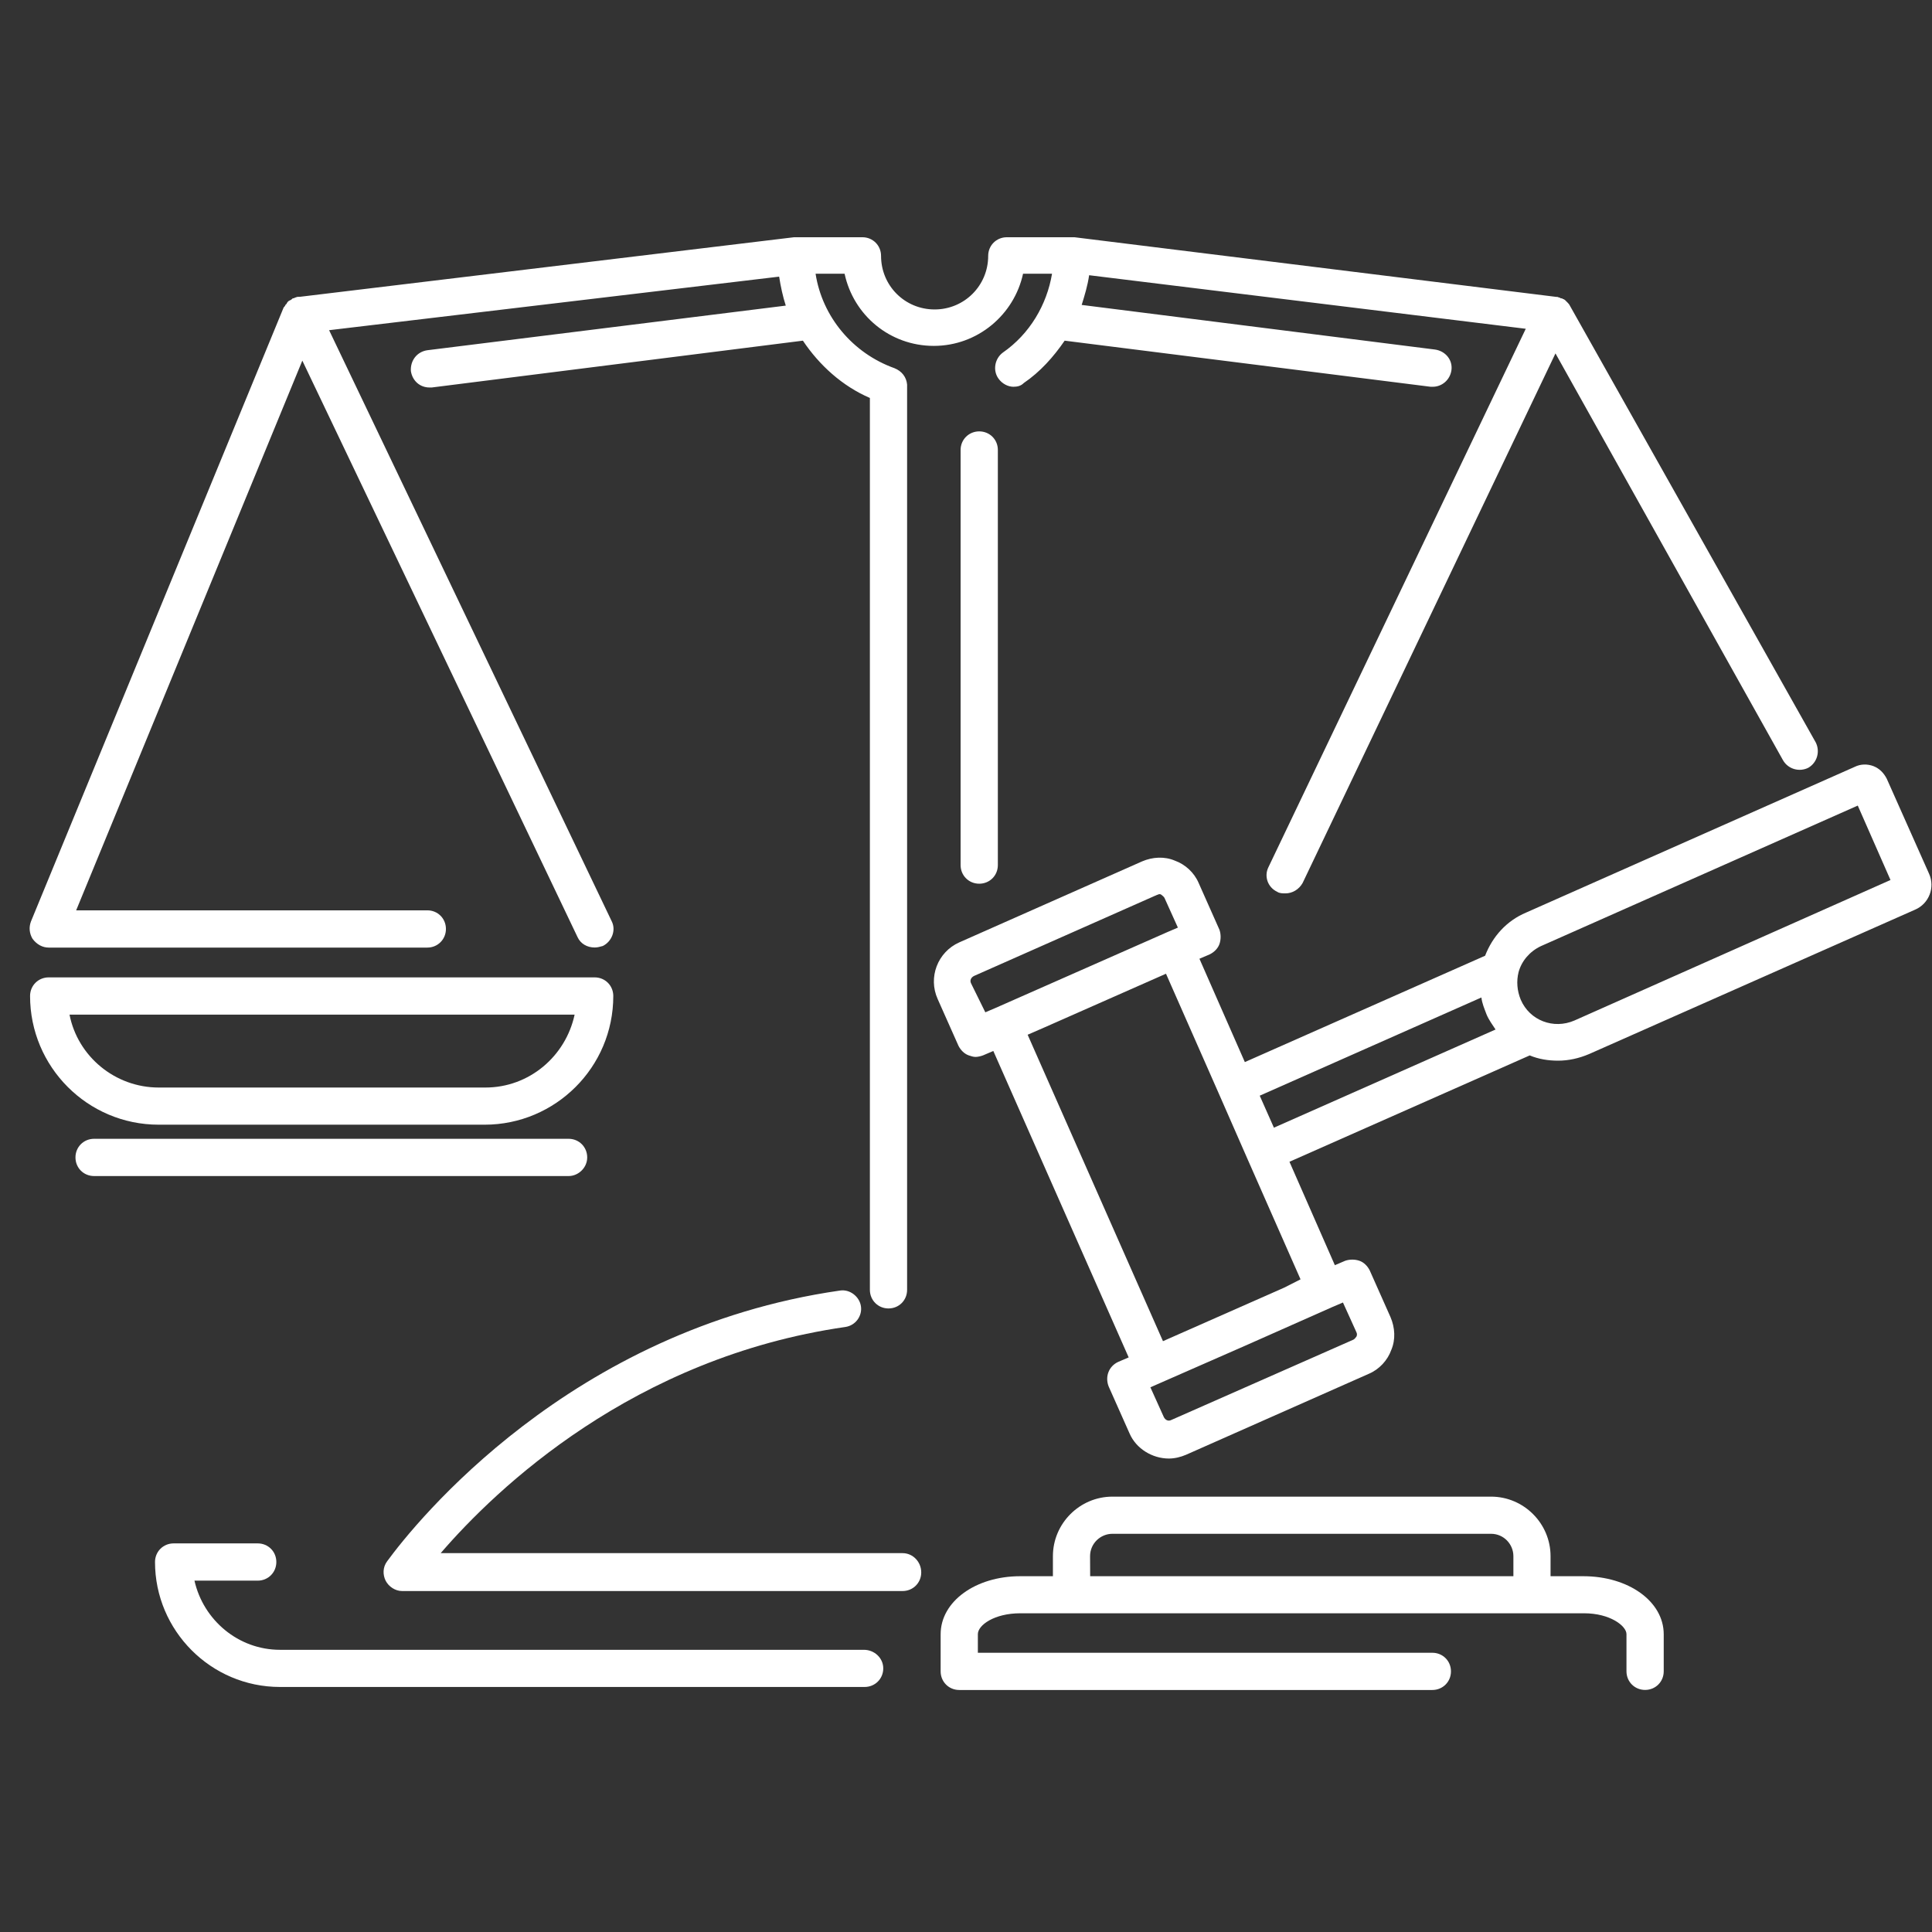
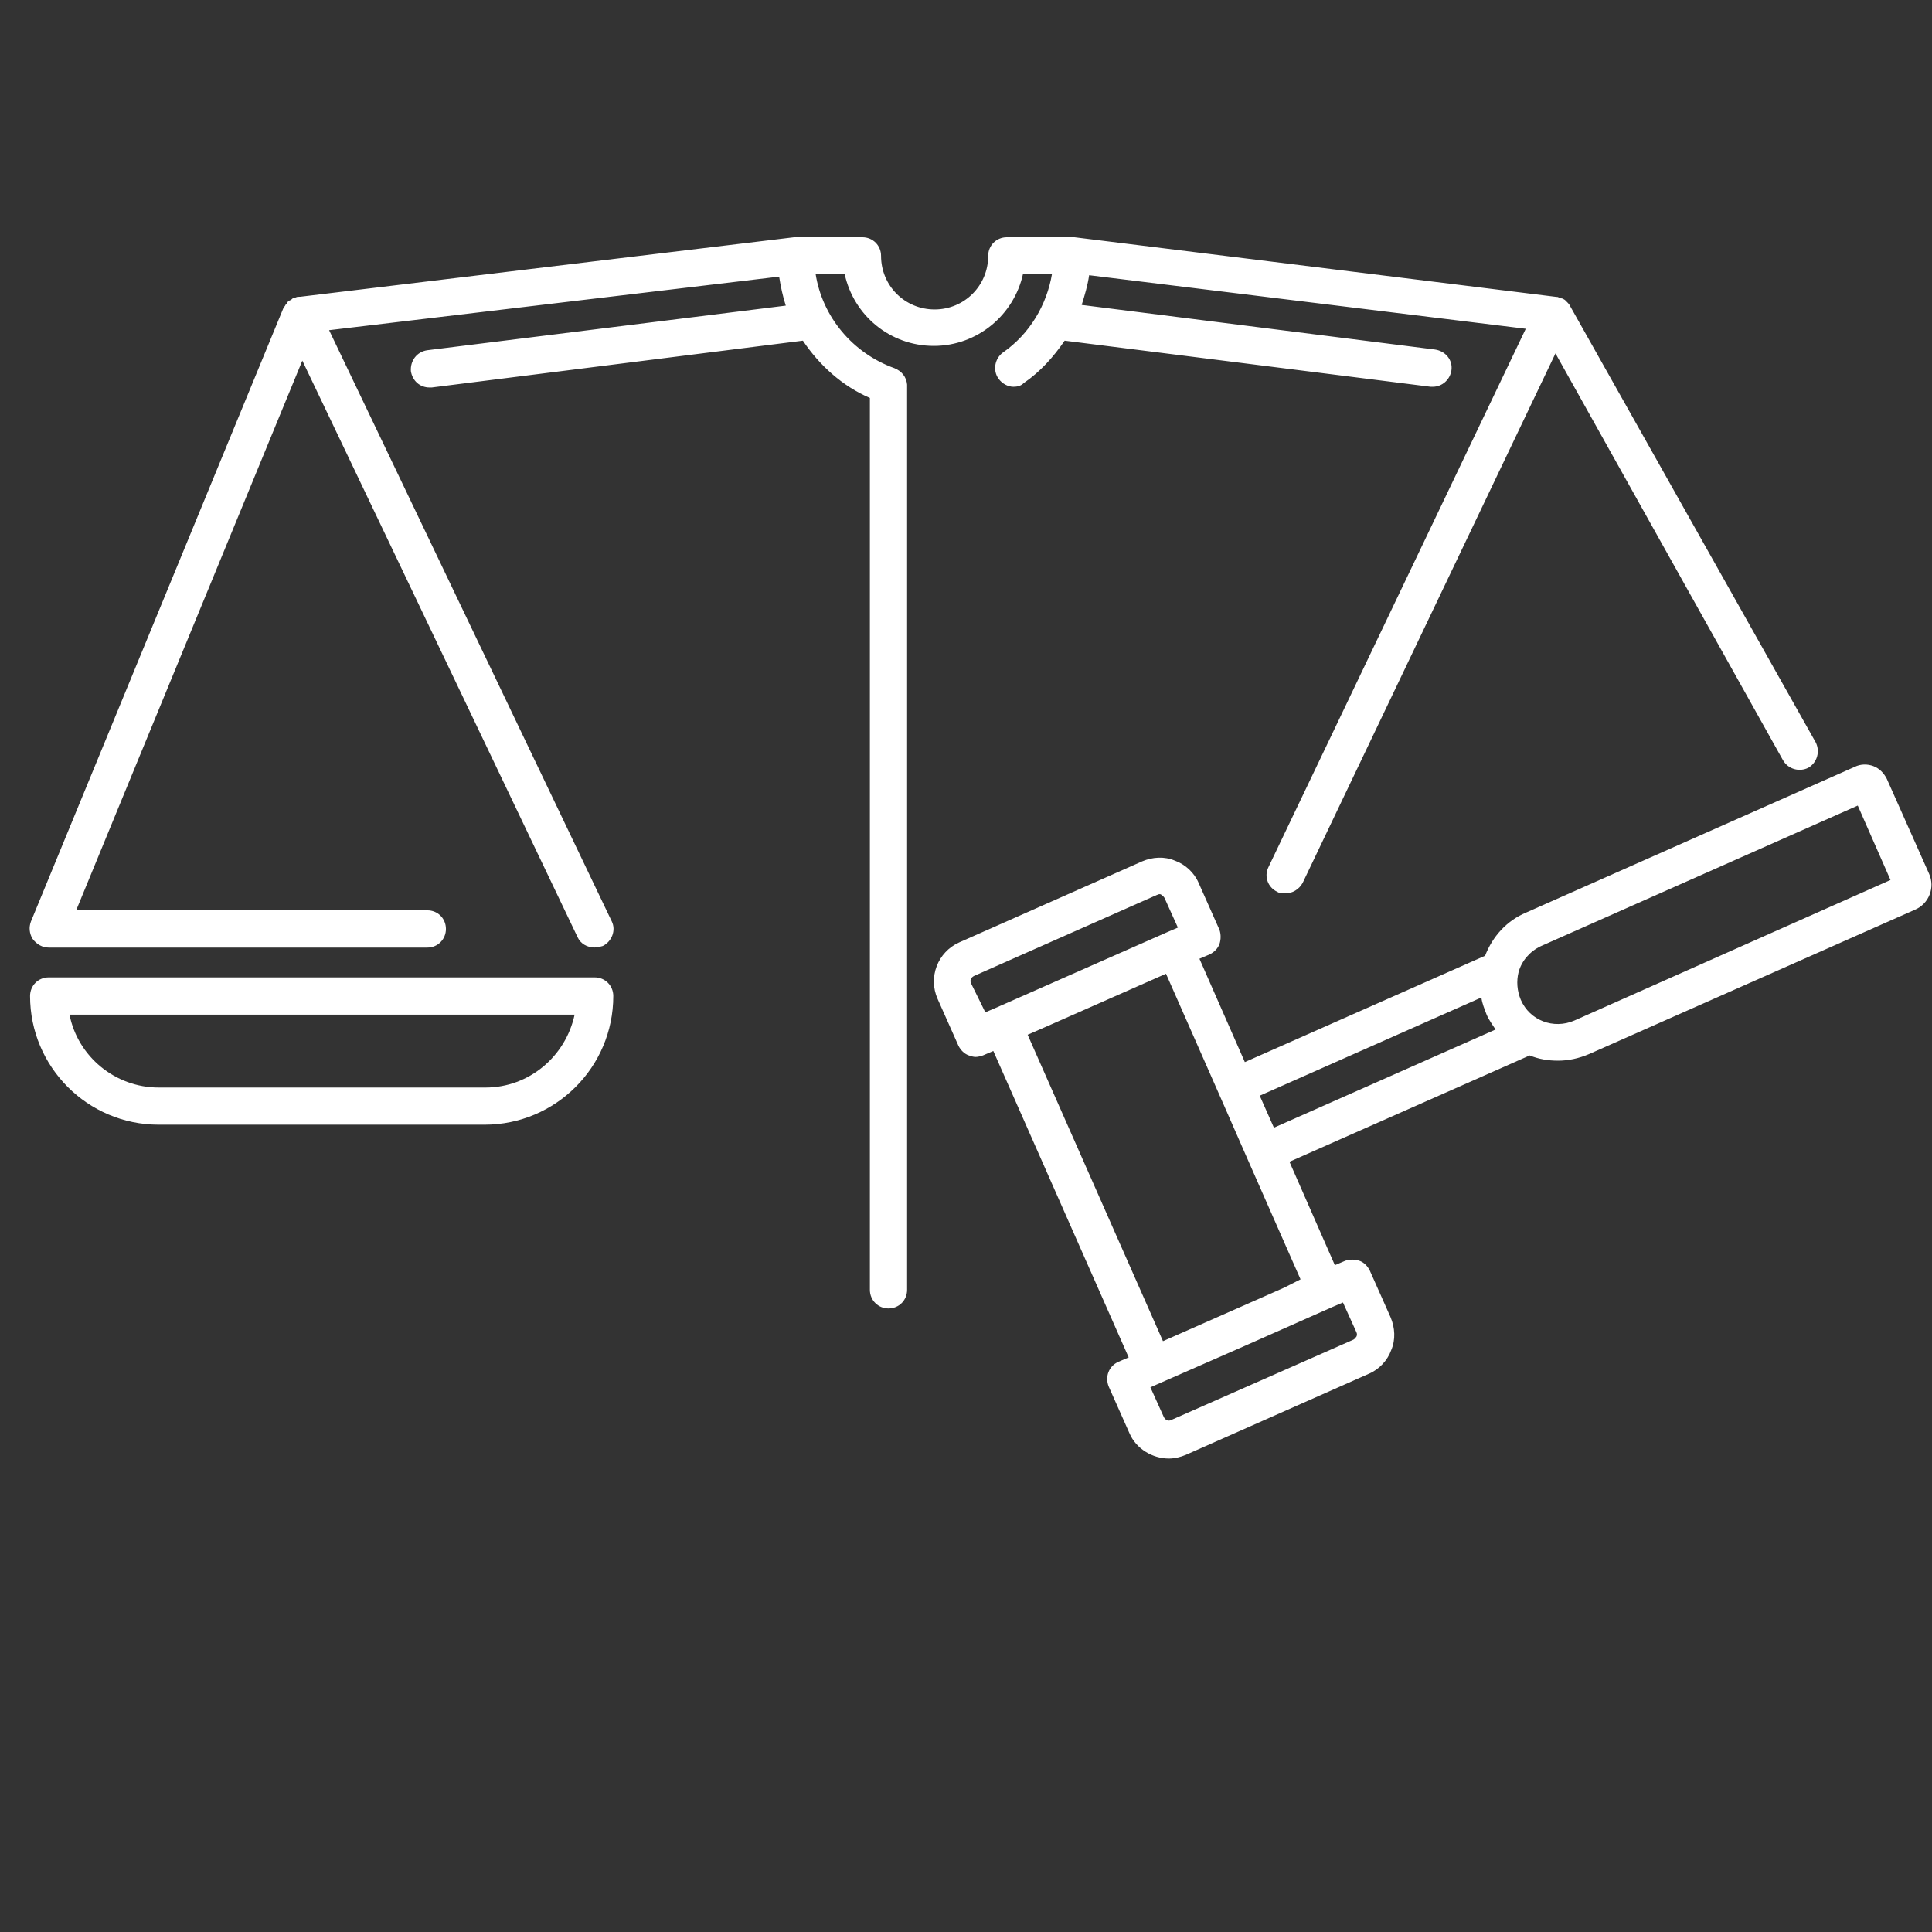
<svg xmlns="http://www.w3.org/2000/svg" width="64" height="64" viewBox="0 0 64 64" fill="none">
  <rect x="0" y="0" width="64" height="64" fill="#333333" stroke="none" />
  <g clip-path="url(#clip0_10_12044)">
-     <path d="M52.448 52.214H51.364V51.55C51.364 50.466 50.477 49.578 49.393 49.578H36.851C35.767 49.578 34.879 50.466 34.879 51.55V52.214H33.795C32.317 52.214 31.16 53.051 31.16 54.135V55.367C31.16 55.71 31.43 55.983 31.776 55.983H47.448C47.792 55.983 48.065 55.713 48.065 55.367C48.065 55.02 47.794 54.75 47.448 54.75H32.393V54.133C32.393 53.836 32.937 53.442 33.798 53.442H52.475C53.338 53.442 53.879 53.862 53.879 54.133V55.364C53.879 55.708 54.149 55.981 54.496 55.981C54.842 55.981 55.113 55.71 55.113 55.364V54.133C55.11 53.051 53.95 52.214 52.448 52.214ZM36.11 51.55C36.11 51.13 36.454 50.809 36.851 50.809H49.393C49.813 50.809 50.133 51.153 50.133 51.55V52.214H36.113L36.11 51.55Z" fill="white" />
    <path d="M63.906 28.951L62.502 25.798C62.402 25.602 62.255 25.454 62.058 25.378C61.862 25.305 61.638 25.305 61.442 25.402L50.55 30.232C49.91 30.502 49.443 31.02 49.196 31.66L41.237 35.183L39.733 31.76L40.077 31.613C40.224 31.539 40.347 31.416 40.397 31.269C40.447 31.122 40.447 30.949 40.397 30.802L39.707 29.25C39.56 28.906 39.263 28.633 38.919 28.51C38.575 28.363 38.179 28.387 37.835 28.534L31.774 31.219C31.06 31.539 30.74 32.377 31.06 33.091L31.75 34.642C31.824 34.789 31.947 34.912 32.094 34.962C32.168 34.986 32.241 35.012 32.315 35.012C32.388 35.012 32.488 34.989 32.561 34.962L32.905 34.815L37.389 44.966L37.045 45.113C36.725 45.26 36.601 45.607 36.725 45.927L37.415 47.478C37.635 47.995 38.179 48.316 38.72 48.316C38.916 48.316 39.113 48.266 39.287 48.192L45.348 45.507C45.692 45.36 45.965 45.063 46.088 44.719C46.235 44.376 46.211 43.979 46.064 43.635L45.374 42.084C45.3 41.937 45.177 41.813 45.03 41.764C44.883 41.714 44.71 41.714 44.563 41.764L44.219 41.911L42.715 38.485L50.674 34.962C50.97 35.086 51.291 35.136 51.611 35.136C51.955 35.136 52.301 35.062 52.645 34.915L63.437 30.135C63.906 29.935 64.103 29.395 63.906 28.951ZM32.168 32.576C32.118 32.476 32.168 32.379 32.267 32.329L38.328 29.644C38.352 29.644 38.378 29.62 38.402 29.62C38.426 29.62 38.452 29.62 38.475 29.644C38.499 29.668 38.549 29.694 38.575 29.744L39.019 30.728L38.675 30.875L32.984 33.387L32.64 33.534L32.168 32.576ZM44.933 44.131C44.957 44.181 44.957 44.231 44.933 44.278C44.909 44.302 44.883 44.352 44.833 44.378L38.798 47.04C38.699 47.09 38.601 47.04 38.552 46.94L38.108 45.956L41.31 44.551L44.143 43.294L44.487 43.147L44.933 44.131ZM42.542 42.654L38.525 44.428L34.042 34.277L34.609 34.03L38.625 32.256L40.373 36.222L41.334 38.414L43.082 42.38L42.542 42.654ZM41.73 36.296L49.073 33.043C49.096 33.24 49.172 33.413 49.246 33.61C49.319 33.784 49.443 33.954 49.542 34.104L42.2 37.356L41.73 36.296ZM52.152 33.807C51.461 34.104 50.674 33.807 50.377 33.117C50.254 32.82 50.23 32.5 50.304 32.206C50.403 31.836 50.674 31.516 51.044 31.342L61.541 26.686L62.625 29.151L52.152 33.807Z" fill="white" />
-     <path d="M32.438 14.29C32.094 14.29 31.821 14.561 31.821 14.907V28.657C31.821 29.001 32.091 29.274 32.438 29.274C32.784 29.274 33.055 29.004 33.055 28.657V14.907C33.057 14.561 32.784 14.29 32.438 14.29Z" fill="white" />
-     <path d="M29.9 51.45H14.598C16.447 49.305 20.98 44.969 28.002 43.958C28.346 43.908 28.569 43.588 28.519 43.268C28.469 42.947 28.149 42.701 27.828 42.751C18.885 44.034 13.761 50.439 12.824 51.72C12.677 51.917 12.677 52.164 12.774 52.361C12.874 52.558 13.094 52.705 13.318 52.705H29.9C30.244 52.705 30.517 52.434 30.517 52.088C30.517 51.741 30.244 51.45 29.9 51.45Z" fill="white" />
    <path d="M1.613 31.39H14.155C14.499 31.39 14.772 31.119 14.772 30.773C14.772 30.426 14.501 30.156 14.155 30.156H2.523L10.015 11.946L19.132 31.043C19.232 31.264 19.452 31.387 19.699 31.387C19.799 31.387 19.872 31.363 19.969 31.337C20.266 31.19 20.413 30.82 20.266 30.523L10.902 10.938L25.81 9.164C25.86 9.484 25.933 9.828 26.03 10.124L14.155 11.602C13.811 11.652 13.588 11.946 13.611 12.293C13.661 12.613 13.908 12.836 14.228 12.836C14.252 12.836 14.278 12.836 14.302 12.836L26.597 11.285C27.141 12.098 27.902 12.789 28.816 13.183V42.727C28.816 43.071 29.086 43.344 29.432 43.344C29.779 43.344 30.049 43.074 30.049 42.727V12.786V12.763C30.049 12.763 30.049 12.763 30.049 12.739C30.026 12.492 29.876 12.295 29.629 12.196C28.248 11.702 27.238 10.495 27.017 9.067H27.978C28.275 10.447 29.482 11.458 30.934 11.458C32.386 11.458 33.596 10.424 33.89 9.067H34.85C34.677 10.101 34.11 11.062 33.223 11.678C32.953 11.875 32.879 12.269 33.076 12.542C33.199 12.715 33.396 12.812 33.569 12.812C33.693 12.812 33.816 12.789 33.913 12.689C34.457 12.319 34.898 11.825 35.268 11.285L47.39 12.812C47.414 12.812 47.44 12.812 47.464 12.812C47.76 12.812 48.031 12.592 48.08 12.269C48.13 11.925 47.883 11.629 47.537 11.579L35.832 10.101C35.932 9.781 36.029 9.46 36.079 9.117L50.543 10.891L42.017 28.73C41.87 29.027 41.993 29.395 42.313 29.544C42.387 29.594 42.486 29.594 42.584 29.594C42.804 29.594 43.027 29.471 43.151 29.25L51.527 11.707L59.066 25.187C59.239 25.483 59.609 25.581 59.903 25.433C60.2 25.26 60.297 24.89 60.15 24.596L52.005 10.127C51.981 10.077 51.955 10.054 51.931 10.027L51.908 10.004C51.884 9.98 51.858 9.954 51.834 9.93C51.81 9.93 51.81 9.907 51.784 9.907C51.761 9.907 51.761 9.883 51.734 9.883H51.711C51.687 9.883 51.687 9.859 51.661 9.859C51.637 9.859 51.611 9.836 51.587 9.836H51.564L35.593 7.859C35.57 7.859 35.543 7.859 35.52 7.859H33.352C33.008 7.859 32.735 8.13 32.735 8.476C32.735 9.46 31.947 10.251 30.96 10.251C29.973 10.251 29.186 9.463 29.186 8.476C29.186 8.132 28.915 7.859 28.569 7.859H26.377C26.353 7.859 26.327 7.859 26.303 7.859L9.942 9.831H9.918C9.868 9.831 9.842 9.831 9.795 9.854C9.771 9.854 9.771 9.854 9.745 9.878H9.721C9.698 9.878 9.671 9.901 9.648 9.928C9.624 9.928 9.624 9.951 9.598 9.951C9.548 9.975 9.524 10.001 9.498 10.051C9.498 10.051 9.498 10.077 9.474 10.077C9.451 10.101 9.451 10.127 9.425 10.151C9.425 10.174 9.401 10.174 9.401 10.174L1.025 30.526C0.951 30.723 0.975 30.92 1.074 31.093C1.219 31.293 1.416 31.39 1.613 31.39Z" fill="white" />
    <path d="M16.053 37.257C18.394 37.257 20.316 35.359 20.316 32.994C20.316 32.65 20.046 32.377 19.699 32.377H1.613C1.269 32.377 0.996 32.647 0.996 32.994C0.996 35.335 2.894 37.257 5.259 37.257H16.053ZM2.303 33.611H19.035C18.738 34.991 17.531 36.026 16.079 36.026H5.259C3.807 36.026 2.573 34.991 2.303 33.611Z" fill="white" />
-     <path d="M28.619 54.652H9.275C7.894 54.652 6.737 53.668 6.442 52.361H8.537C8.881 52.361 9.154 52.09 9.154 51.744C9.154 51.397 8.884 51.127 8.537 51.127H5.752C5.408 51.127 5.135 51.397 5.135 51.744C5.135 54.012 6.983 55.883 9.275 55.883H28.642C28.986 55.883 29.259 55.613 29.259 55.267C29.259 54.92 28.962 54.652 28.619 54.652Z" fill="white" />
-     <path d="M19.452 38.341C19.452 37.997 19.182 37.724 18.835 37.724H3.117C2.773 37.724 2.5 37.994 2.5 38.341C2.5 38.687 2.77 38.958 3.117 38.958H18.838C19.155 38.958 19.452 38.687 19.452 38.341Z" fill="white" />
  </g>
  <defs>
    <clipPath id="clip0_10_12044">
      <rect width="63" height="63" fill="white" transform="translate(0.98 0.42)" />
    </clipPath>
  </defs>
</svg>